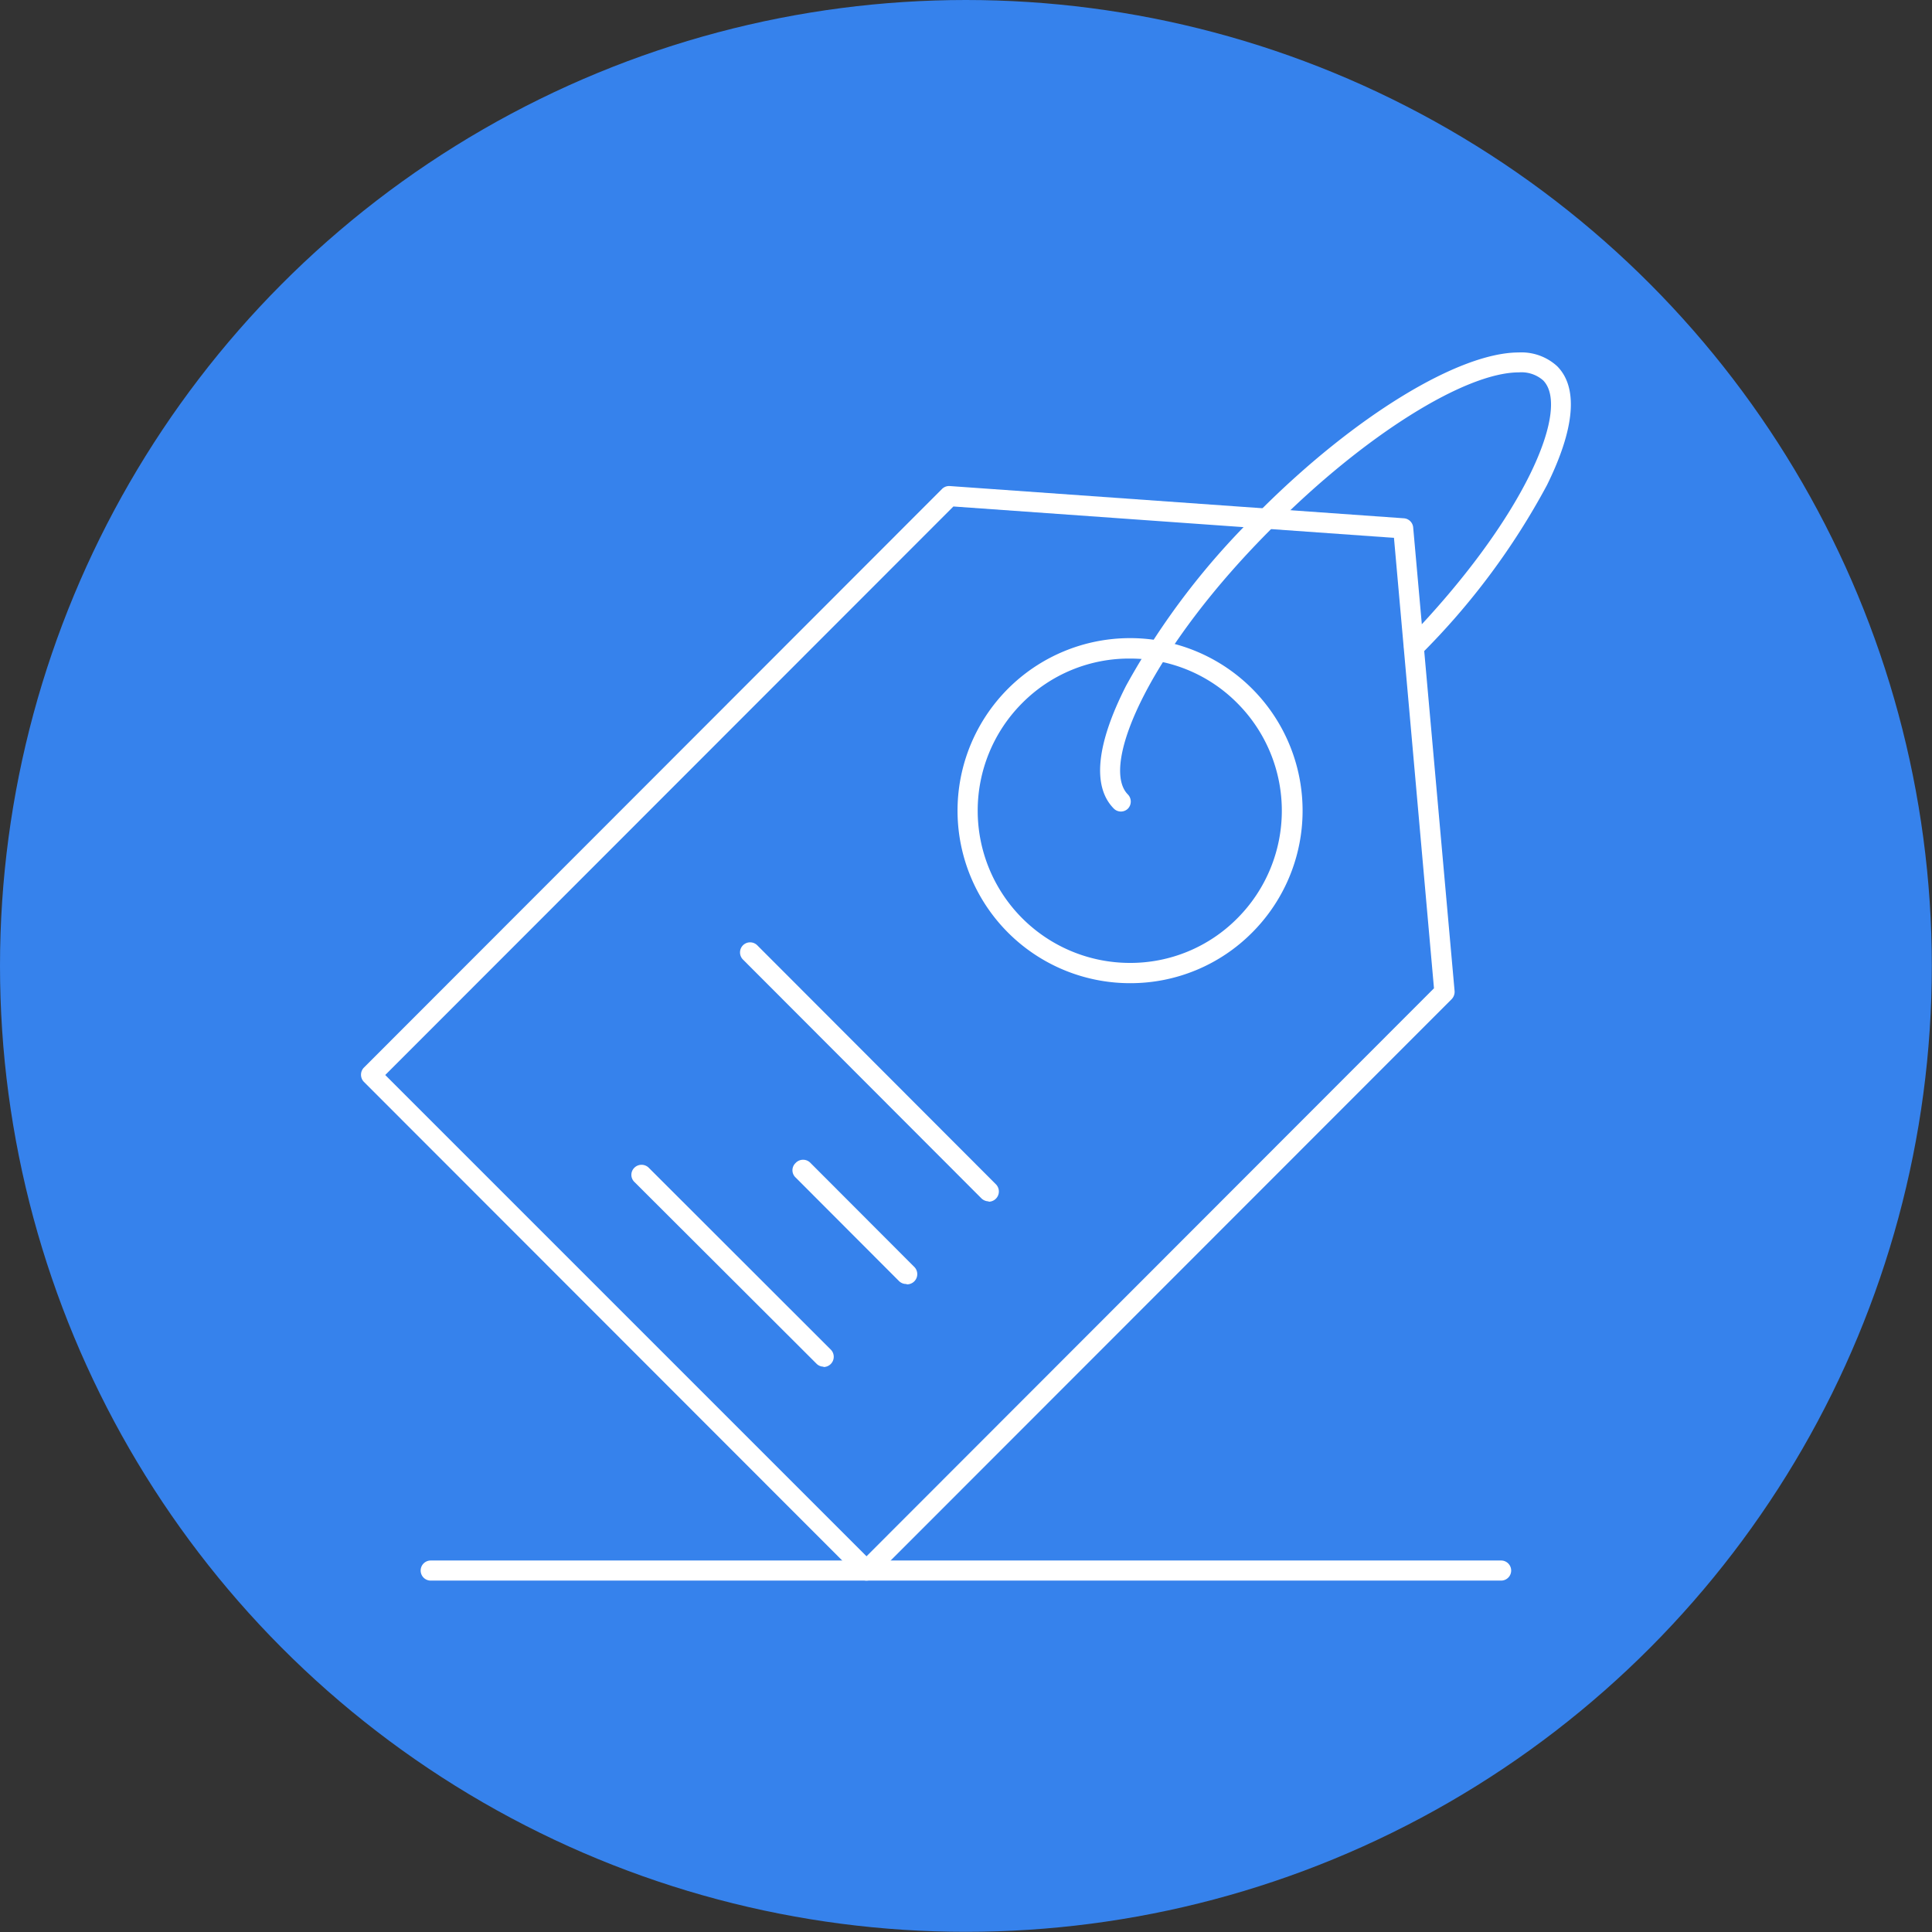
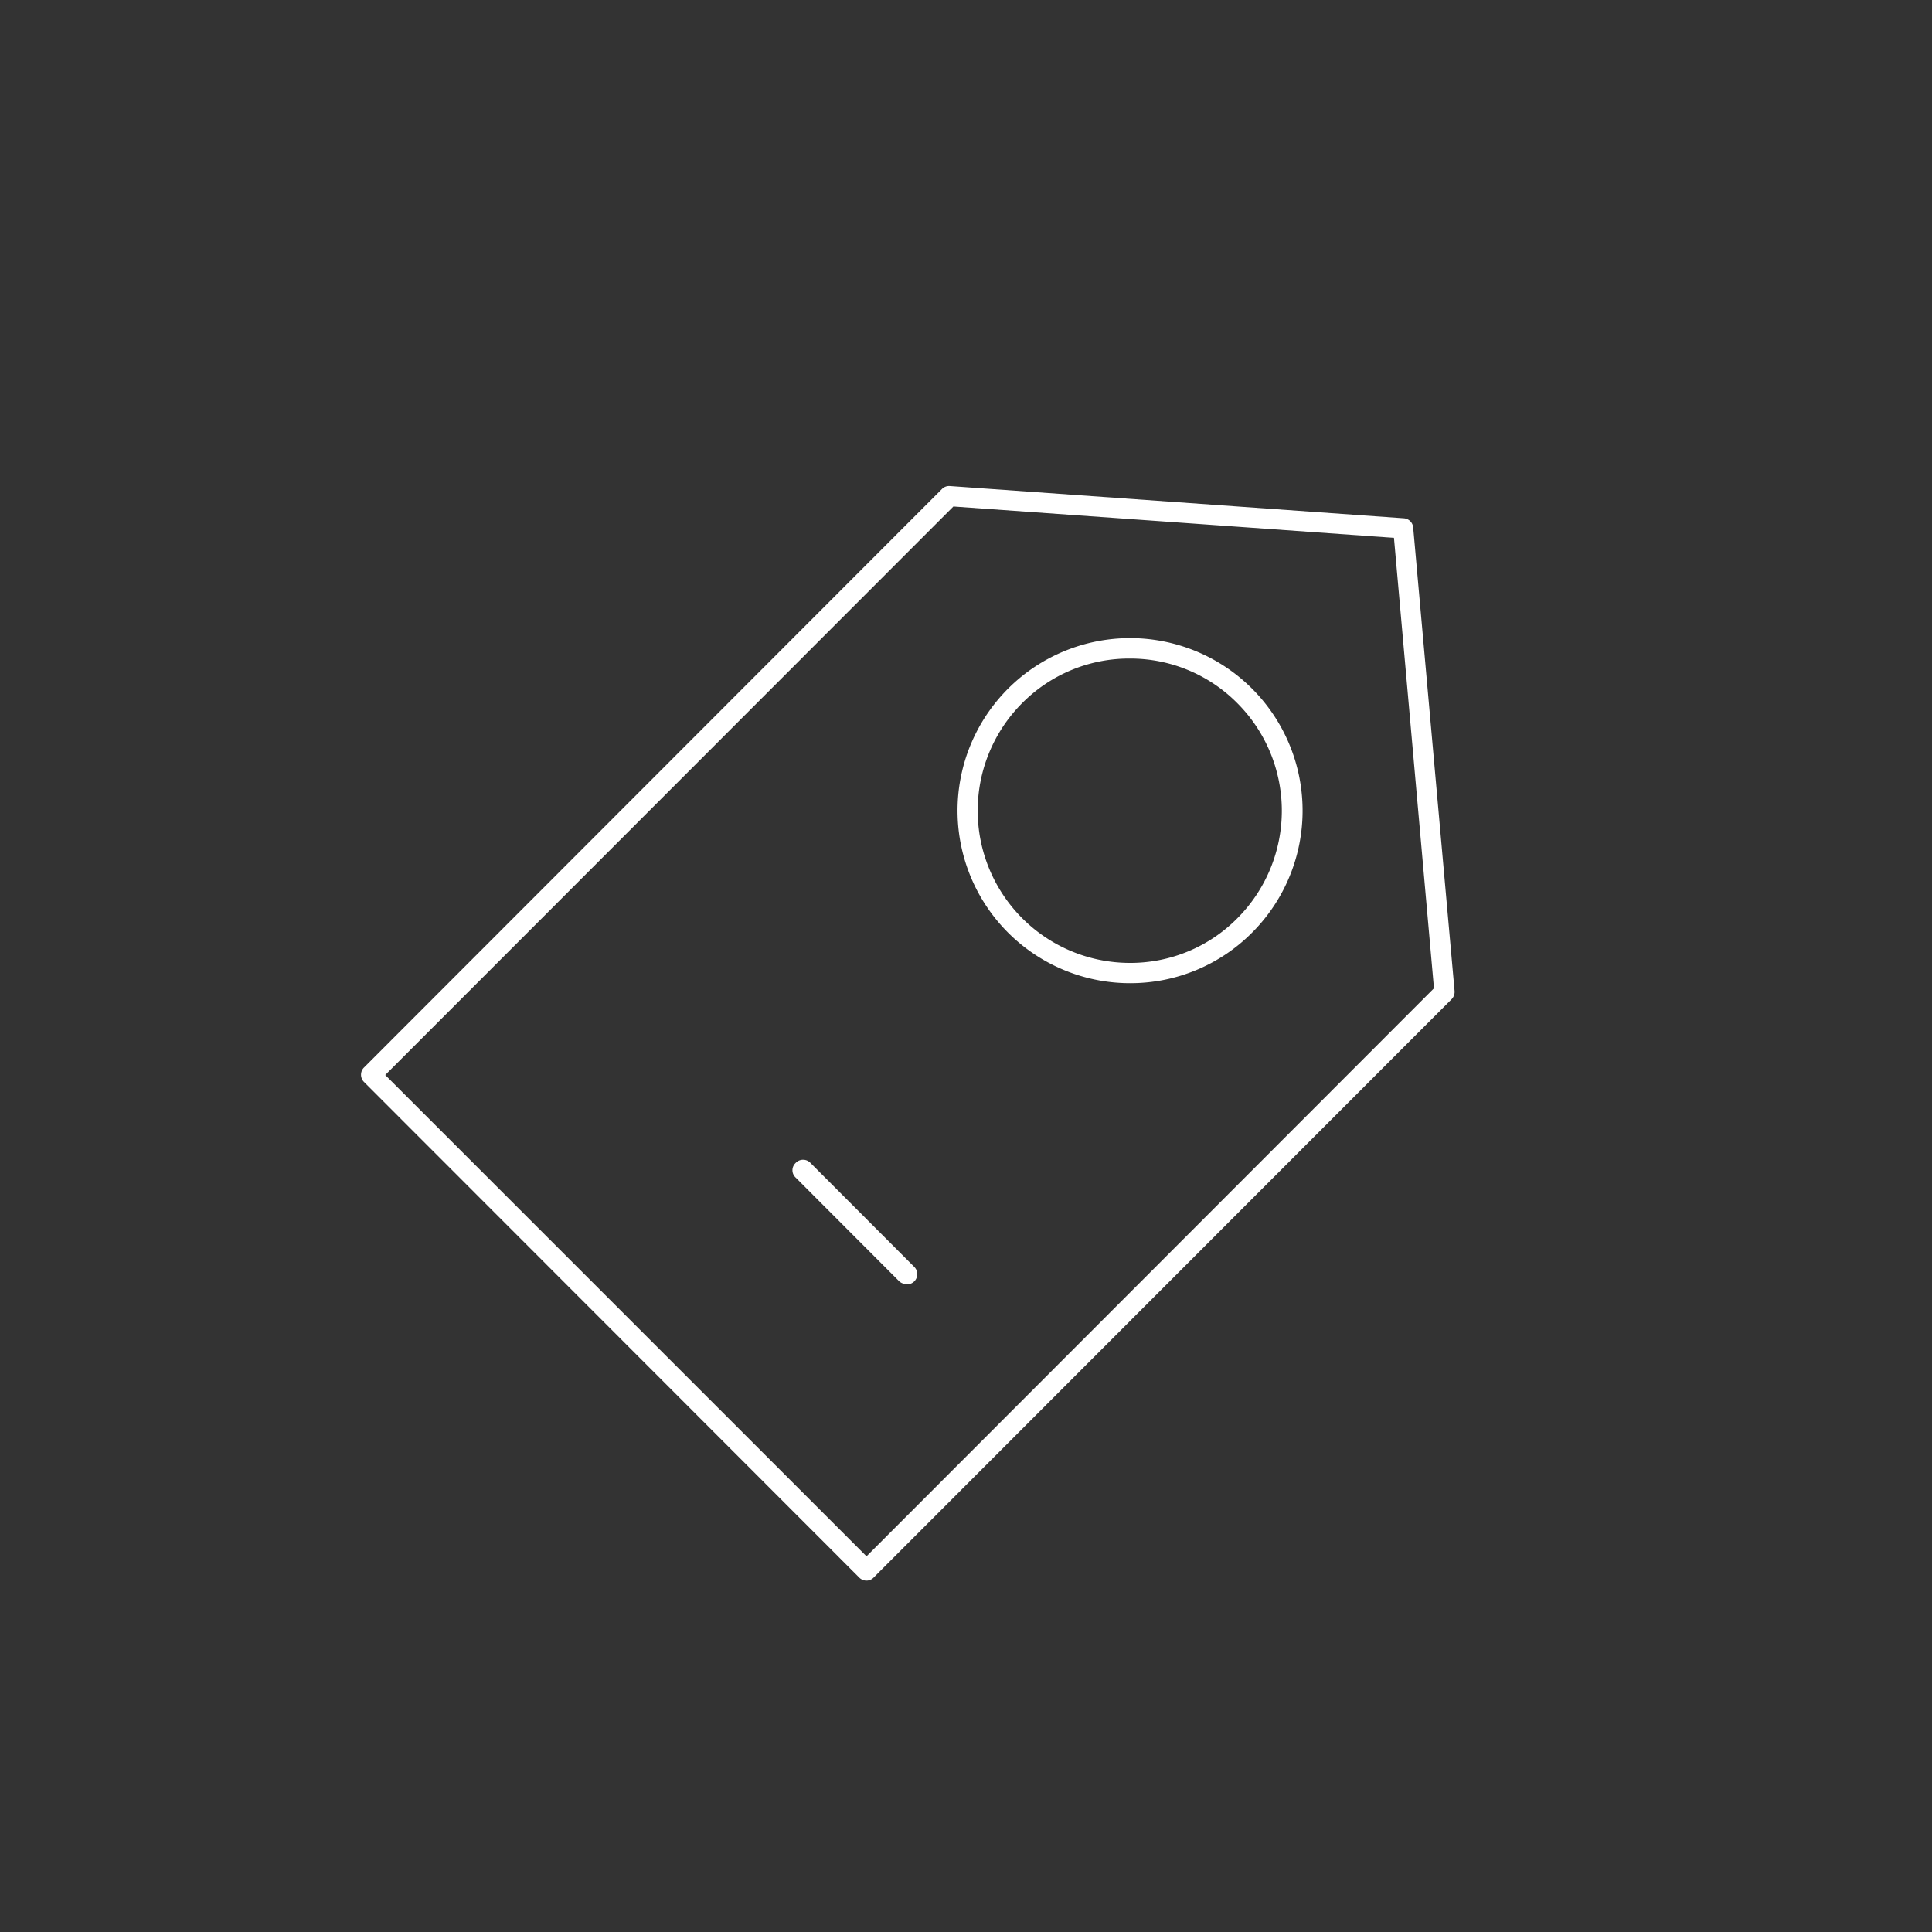
<svg xmlns="http://www.w3.org/2000/svg" viewBox="0 0 109.63 109.63">
  <rect x="0" y="0" width="109.63" height="109.63" fill="#333333" stroke="none" />
  <defs>
    <style>.cls-1{fill:#3682ec;}.cls-2{fill:#fff;}</style>
  </defs>
  <title>CEO4</title>
  <g id="Layer_2" data-name="Layer 2">
    <g id="illustration">
-       <circle class="cls-1" cx="54.81" cy="54.81" r="54.81" />
      <path class="cls-2" d="M49.17,89.69a.58.58,0,0,1-.41-.17L20.65,61.39a.58.58,0,0,1,0-.81l32.8-32.83a.57.57,0,0,1,.44-.17l25.77,1.83a.57.57,0,0,1,.53.52l2.35,26.31a.6.6,0,0,1-.17.46L49.57,89.52A.56.56,0,0,1,49.17,89.69ZM21.86,61,49.17,88.31l32.2-32.23L79.1,30.52l-25-1.78Z" />
      <path class="cls-2" d="M64.14,55.79a9.79,9.79,0,1,1,6.91-2.87A9.73,9.73,0,0,1,64.14,55.79Zm0-18.42A8.54,8.54,0,0,0,58,39.9a8.64,8.64,0,0,0,6.11,14.74,8.54,8.54,0,0,0,6.1-2.53,8.64,8.64,0,0,0,0-12.21A8.54,8.54,0,0,0,64.14,37.37Z" />
-       <path class="cls-2" d="M63.62,46.05a.57.57,0,0,1-.41-.16c-1.25-1.25-1-3.67.7-7A42.07,42.07,0,0,1,71.48,29c5.4-5.41,11.31-9,14.7-9h0a3,3,0,0,1,2.18.78c1.21,1.22,1,3.55-.58,6.75a40.68,40.68,0,0,1-7.13,9.58.57.57,0,0,1-.81,0,.56.56,0,0,1,0-.8c6.61-6.82,9.33-13.12,7.72-14.73a1.87,1.87,0,0,0-1.37-.45h0c-3.06,0-8.77,3.59-13.89,8.72C65.35,36.74,62.36,43.42,64,45.08a.58.58,0,0,1,0,.81A.57.57,0,0,1,63.62,46.05Z" />
-       <path class="cls-2" d="M56.1,68.17a.6.6,0,0,1-.41-.17L42.16,54.45a.57.57,0,0,1,.81-.81L56.5,67.19a.58.58,0,0,1-.4,1Z" />
      <path class="cls-2" d="M51.42,72.86a.58.58,0,0,1-.41-.17l-5.87-5.88a.56.56,0,0,1,0-.81A.58.58,0,0,1,46,66l5.87,5.88a.58.58,0,0,1-.4,1Z" />
-       <path class="cls-2" d="M46.73,77.55a.56.56,0,0,1-.4-.17L36,67.07a.56.56,0,0,1,0-.81.58.58,0,0,1,.81,0L47.13,76.57a.58.58,0,0,1-.4,1Z" />
-       <path class="cls-2" d="M85.18,89.69H24.44a.57.57,0,1,1,0-1.14H85.18a.57.57,0,1,1,0,1.14Z" />
    </g>
  </g>
</svg>